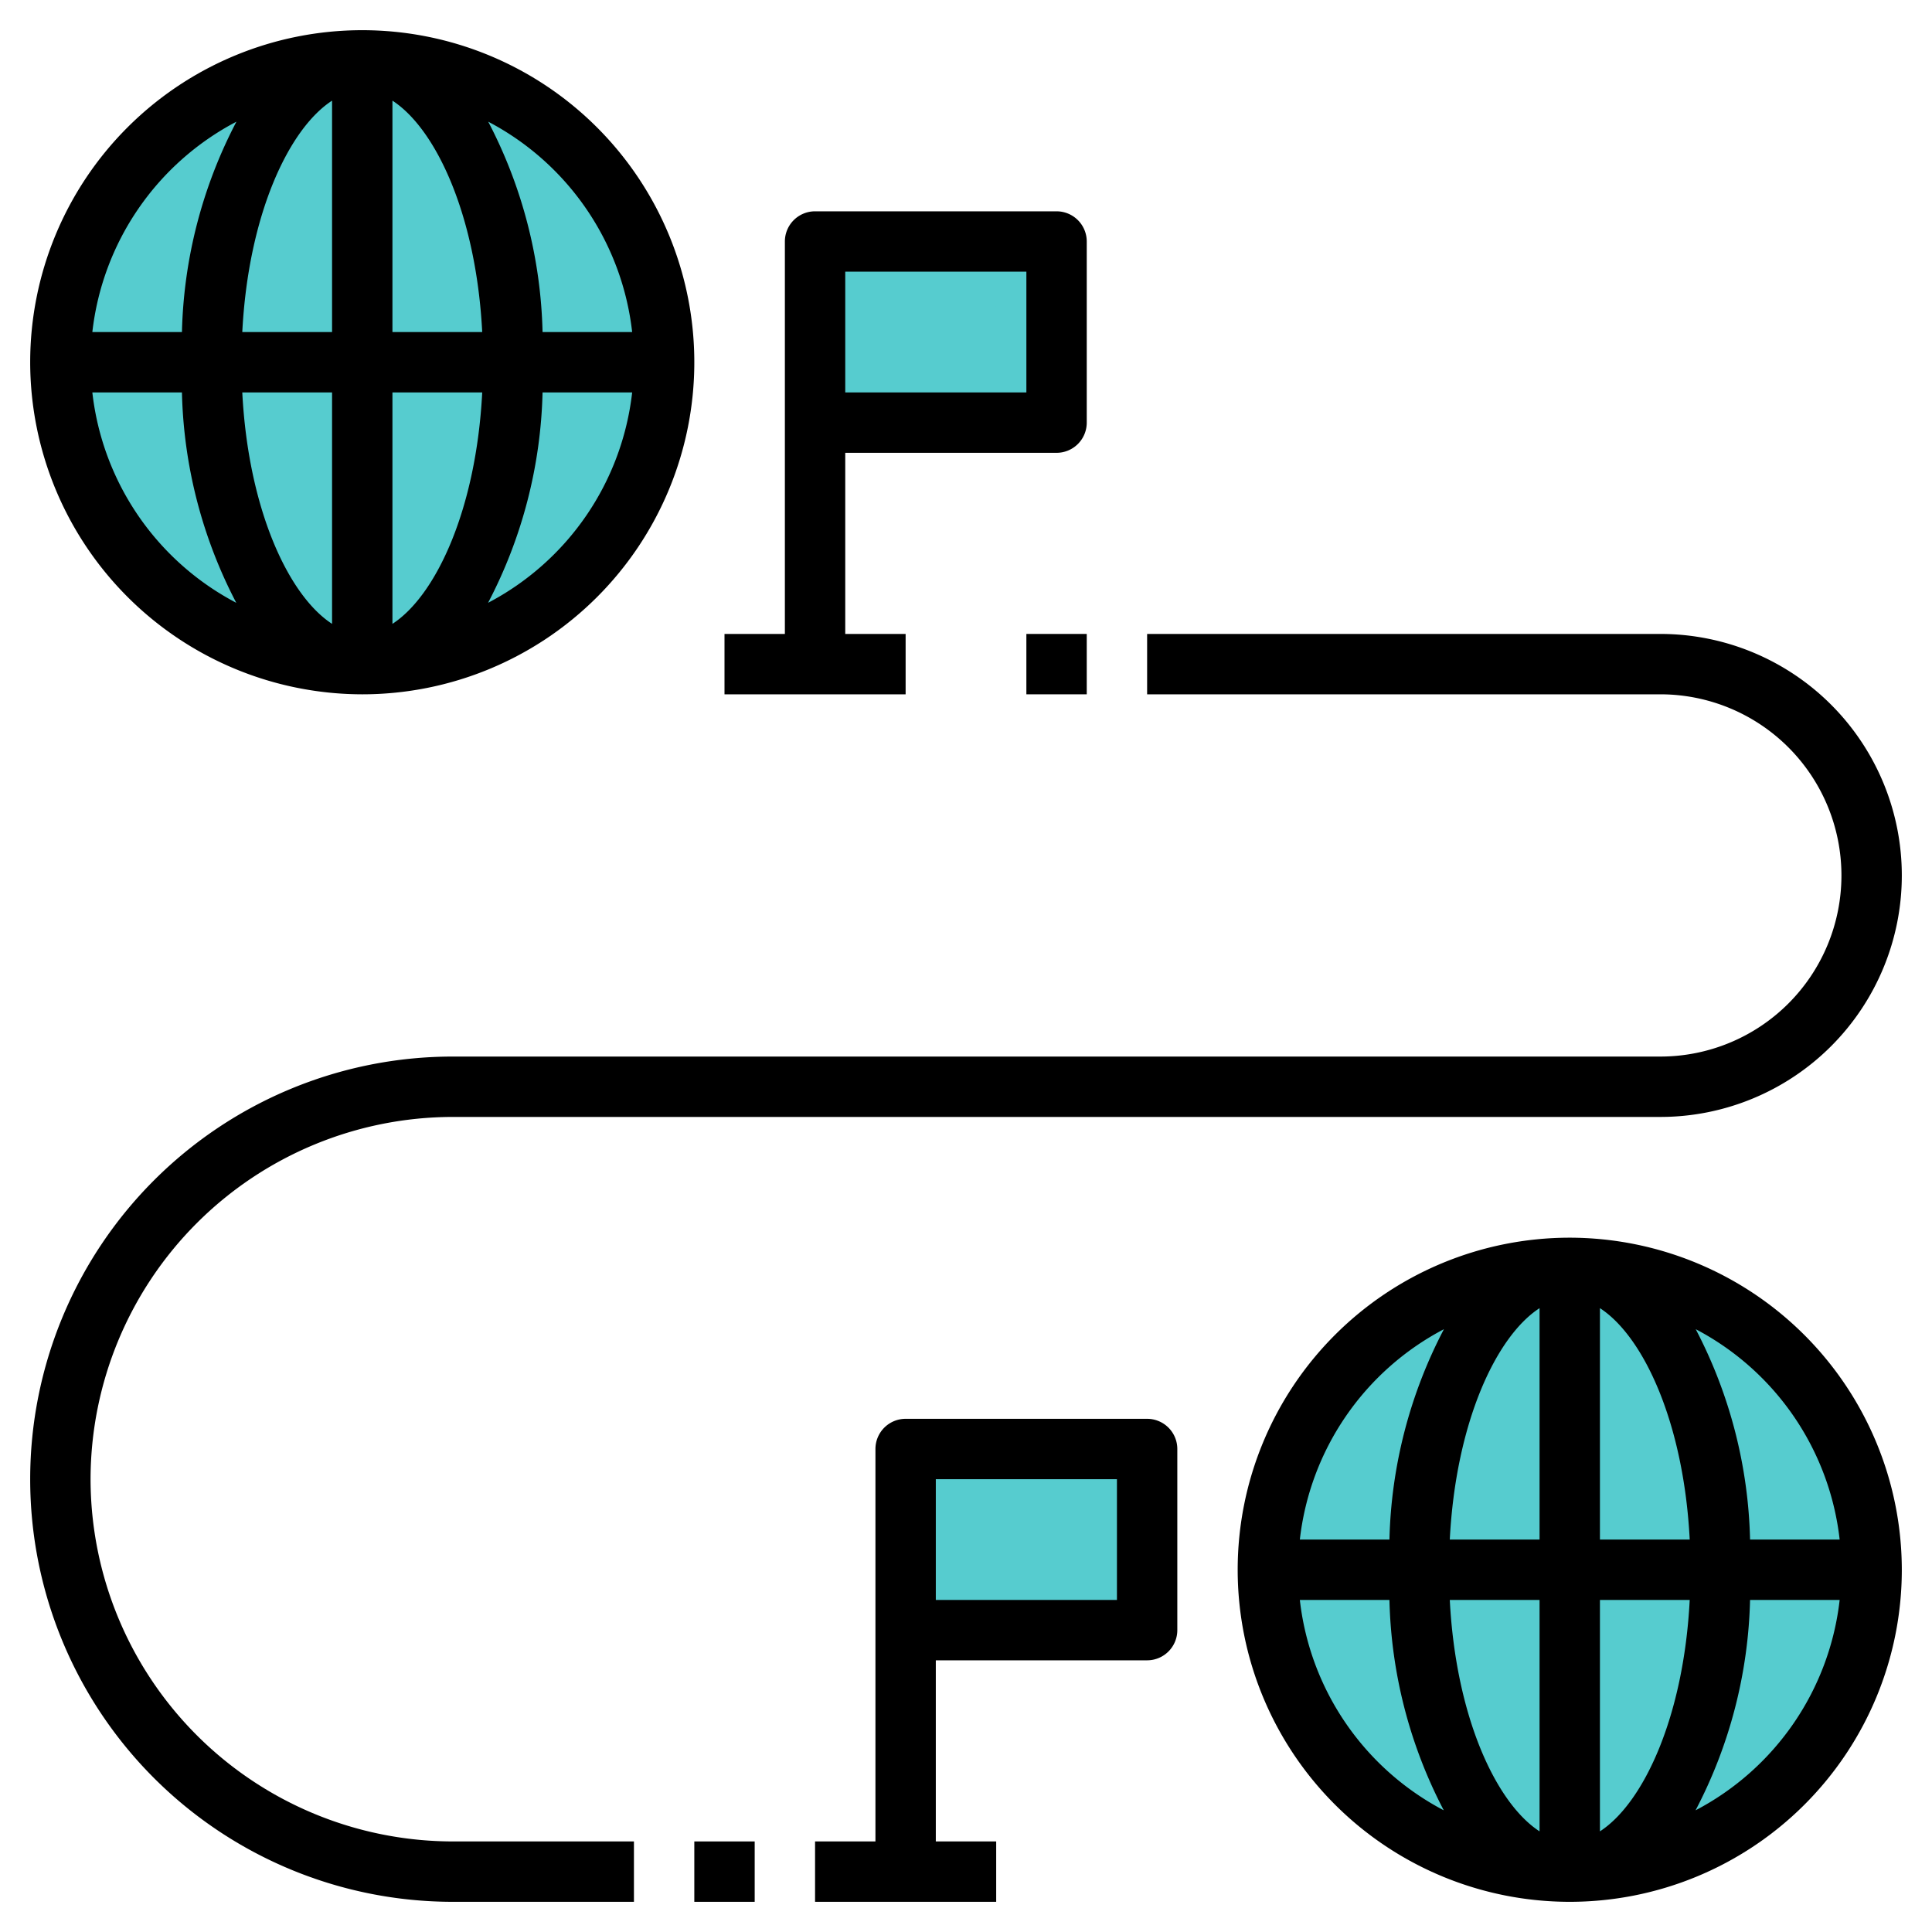
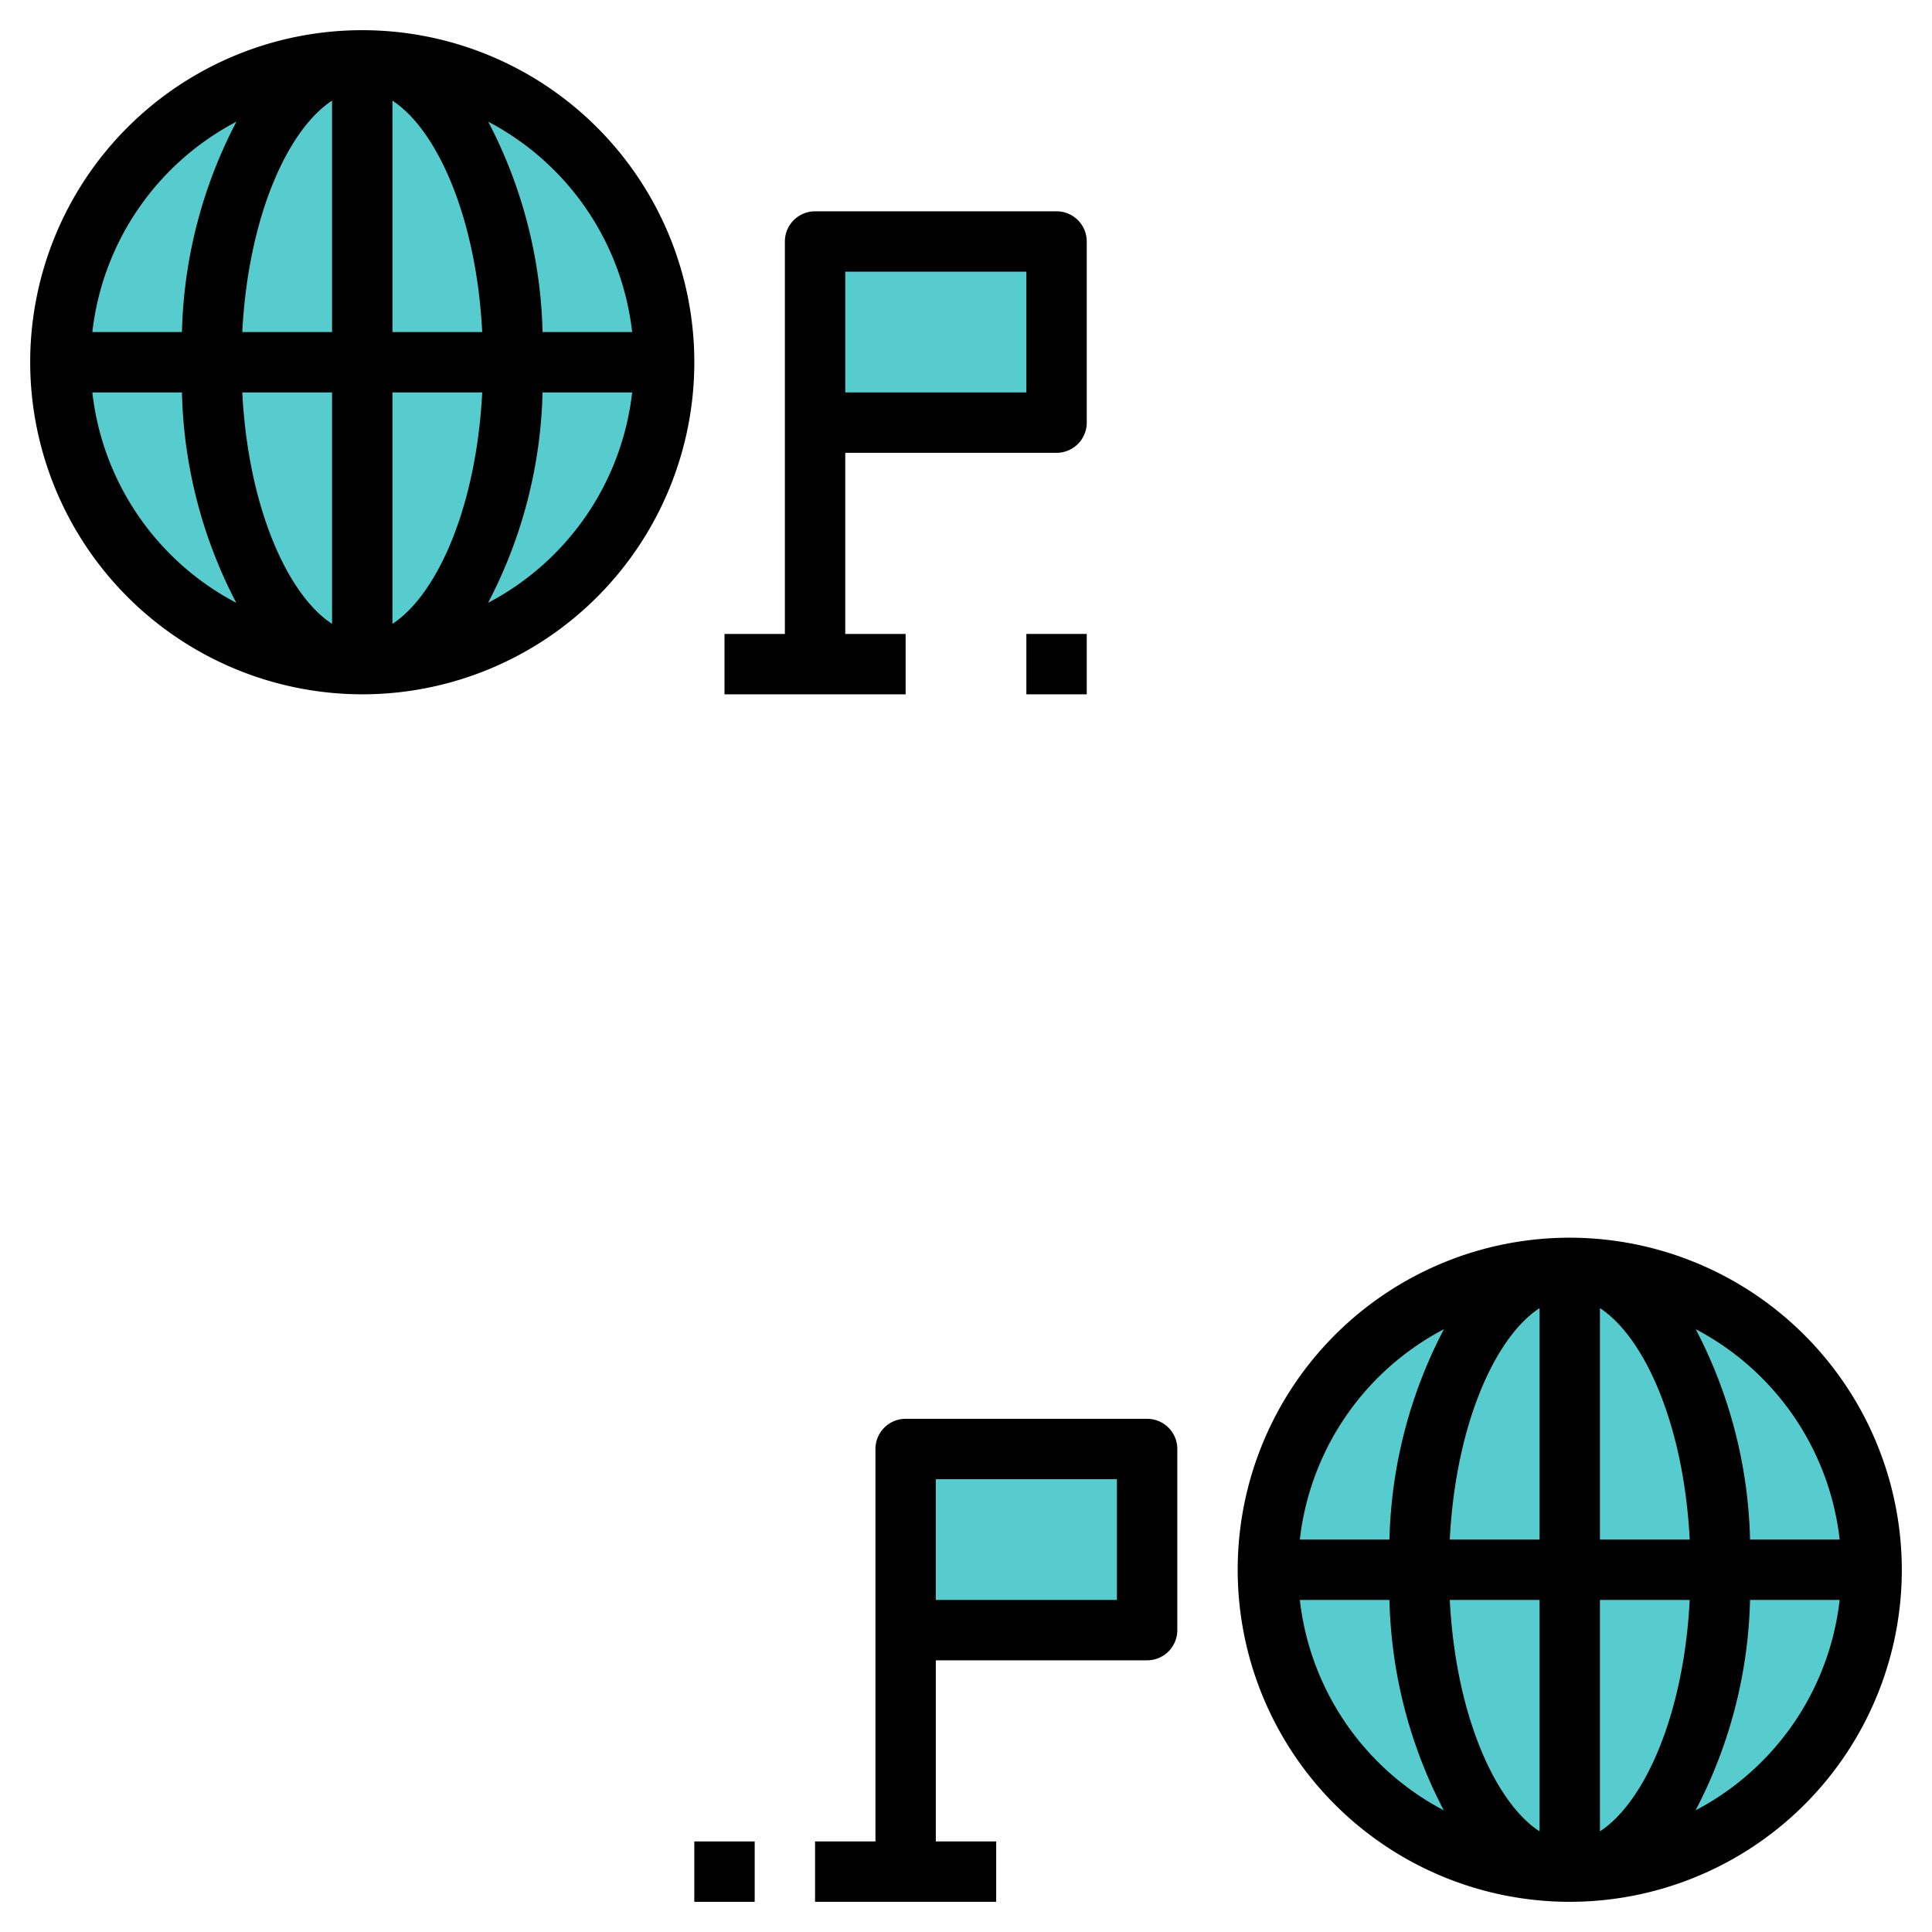
<svg xmlns="http://www.w3.org/2000/svg" width="512" height="512" x="0" y="0" viewBox="0 0 64 64" style="enable-background:new 0 0 512 512" xml:space="preserve" class="">
  <g>
    <path fill="#56cccf" d="M30 48h8v6h-8z" data-original="#d4483f" class="" />
    <path fill="#56cccf" d="M30 48v4h4a2 2 0 0 0 2-2v-2z" data-original="#dd6d65" class="" />
    <circle cx="52" cy="52" r="10" fill="#56cccf" data-original="#4596ec" class="" />
    <circle cx="12" cy="12" r="10" fill="#56cccf" data-original="#4596ec" class="" />
    <path fill="#56cccf" d="M27 8h8v6h-8z" data-original="#d4483f" class="" />
-     <path fill="#56cccf" d="M27 8v4h4a2 2 0 0 0 2-2V8z" data-original="#dd6d65" class="" />
+     <path fill="#56cccf" d="M27 8v4a2 2 0 0 0 2-2V8z" data-original="#dd6d65" class="" />
    <path d="M12 23A11 11 0 1 0 1 12a11.013 11.013 0 0 0 11 11zM3.059 13h2.968a15.822 15.822 0 0 0 1.8 6.969A9.011 9.011 0 0 1 3.059 13zM13 20.666V13h2.974c-.199 3.872-1.531 6.73-2.974 7.666zM13 11V3.334c1.443.936 2.775 3.794 2.974 7.666zm-2-7.666V11H8.026C8.225 7.128 9.557 4.27 11 3.334zM11 13v7.666C9.557 19.73 8.225 16.872 8.026 13zm5.168 6.969A15.822 15.822 0 0 0 17.973 13h2.968a9.011 9.011 0 0 1-4.773 6.969zM20.941 11h-2.968a15.822 15.822 0 0 0-1.8-6.969A9.011 9.011 0 0 1 20.941 11zM7.832 4.031A15.822 15.822 0 0 0 6.027 11H3.059a9.011 9.011 0 0 1 4.773-6.969zM52 41a11 11 0 1 0 11 11 11.013 11.013 0 0 0-11-11zm8.941 10h-2.968a15.822 15.822 0 0 0-1.8-6.969A9.011 9.011 0 0 1 60.941 51zM51 43.334V51h-2.974c.199-3.872 1.531-6.73 2.974-7.666zM51 53v7.666c-1.443-.936-2.775-3.794-2.974-7.666zm2 7.666V53h2.974c-.199 3.872-1.531 6.73-2.974 7.666zM53 51v-7.666c1.443.936 2.775 3.794 2.974 7.666zm-5.168-6.969A15.822 15.822 0 0 0 46.027 51h-2.968a9.011 9.011 0 0 1 4.773-6.969zM43.059 53h2.968a15.822 15.822 0 0 0 1.8 6.969A9.011 9.011 0 0 1 43.059 53zm13.109 6.969A15.822 15.822 0 0 0 57.973 53h2.968a9.011 9.011 0 0 1-4.773 6.969zM38 47h-8a1 1 0 0 0-1 1v13h-2v2h6v-2h-2v-6h7a1 1 0 0 0 1-1v-6a1 1 0 0 0-1-1zm-1 6h-6v-4h6zM30 21h-2v-6h7a1 1 0 0 0 1-1V8a1 1 0 0 0-1-1h-8a1 1 0 0 0-1 1v13h-2v2h6zM28 9h6v4h-6z" fill="#000000" data-original="#000000" class="" />
-     <path d="M3 49a12.013 12.013 0 0 1 12-12h40a8 8 0 0 0 0-16H38v2h17a6 6 0 0 1 0 12H15a14 14 0 0 0 0 28h6v-2h-6A12.013 12.013 0 0 1 3 49z" fill="#000000" data-original="#000000" class="" />
    <path d="M34 21h2v2h-2zM23 61h2v2h-2z" fill="#000000" data-original="#000000" class="" />
  </g>
</svg>